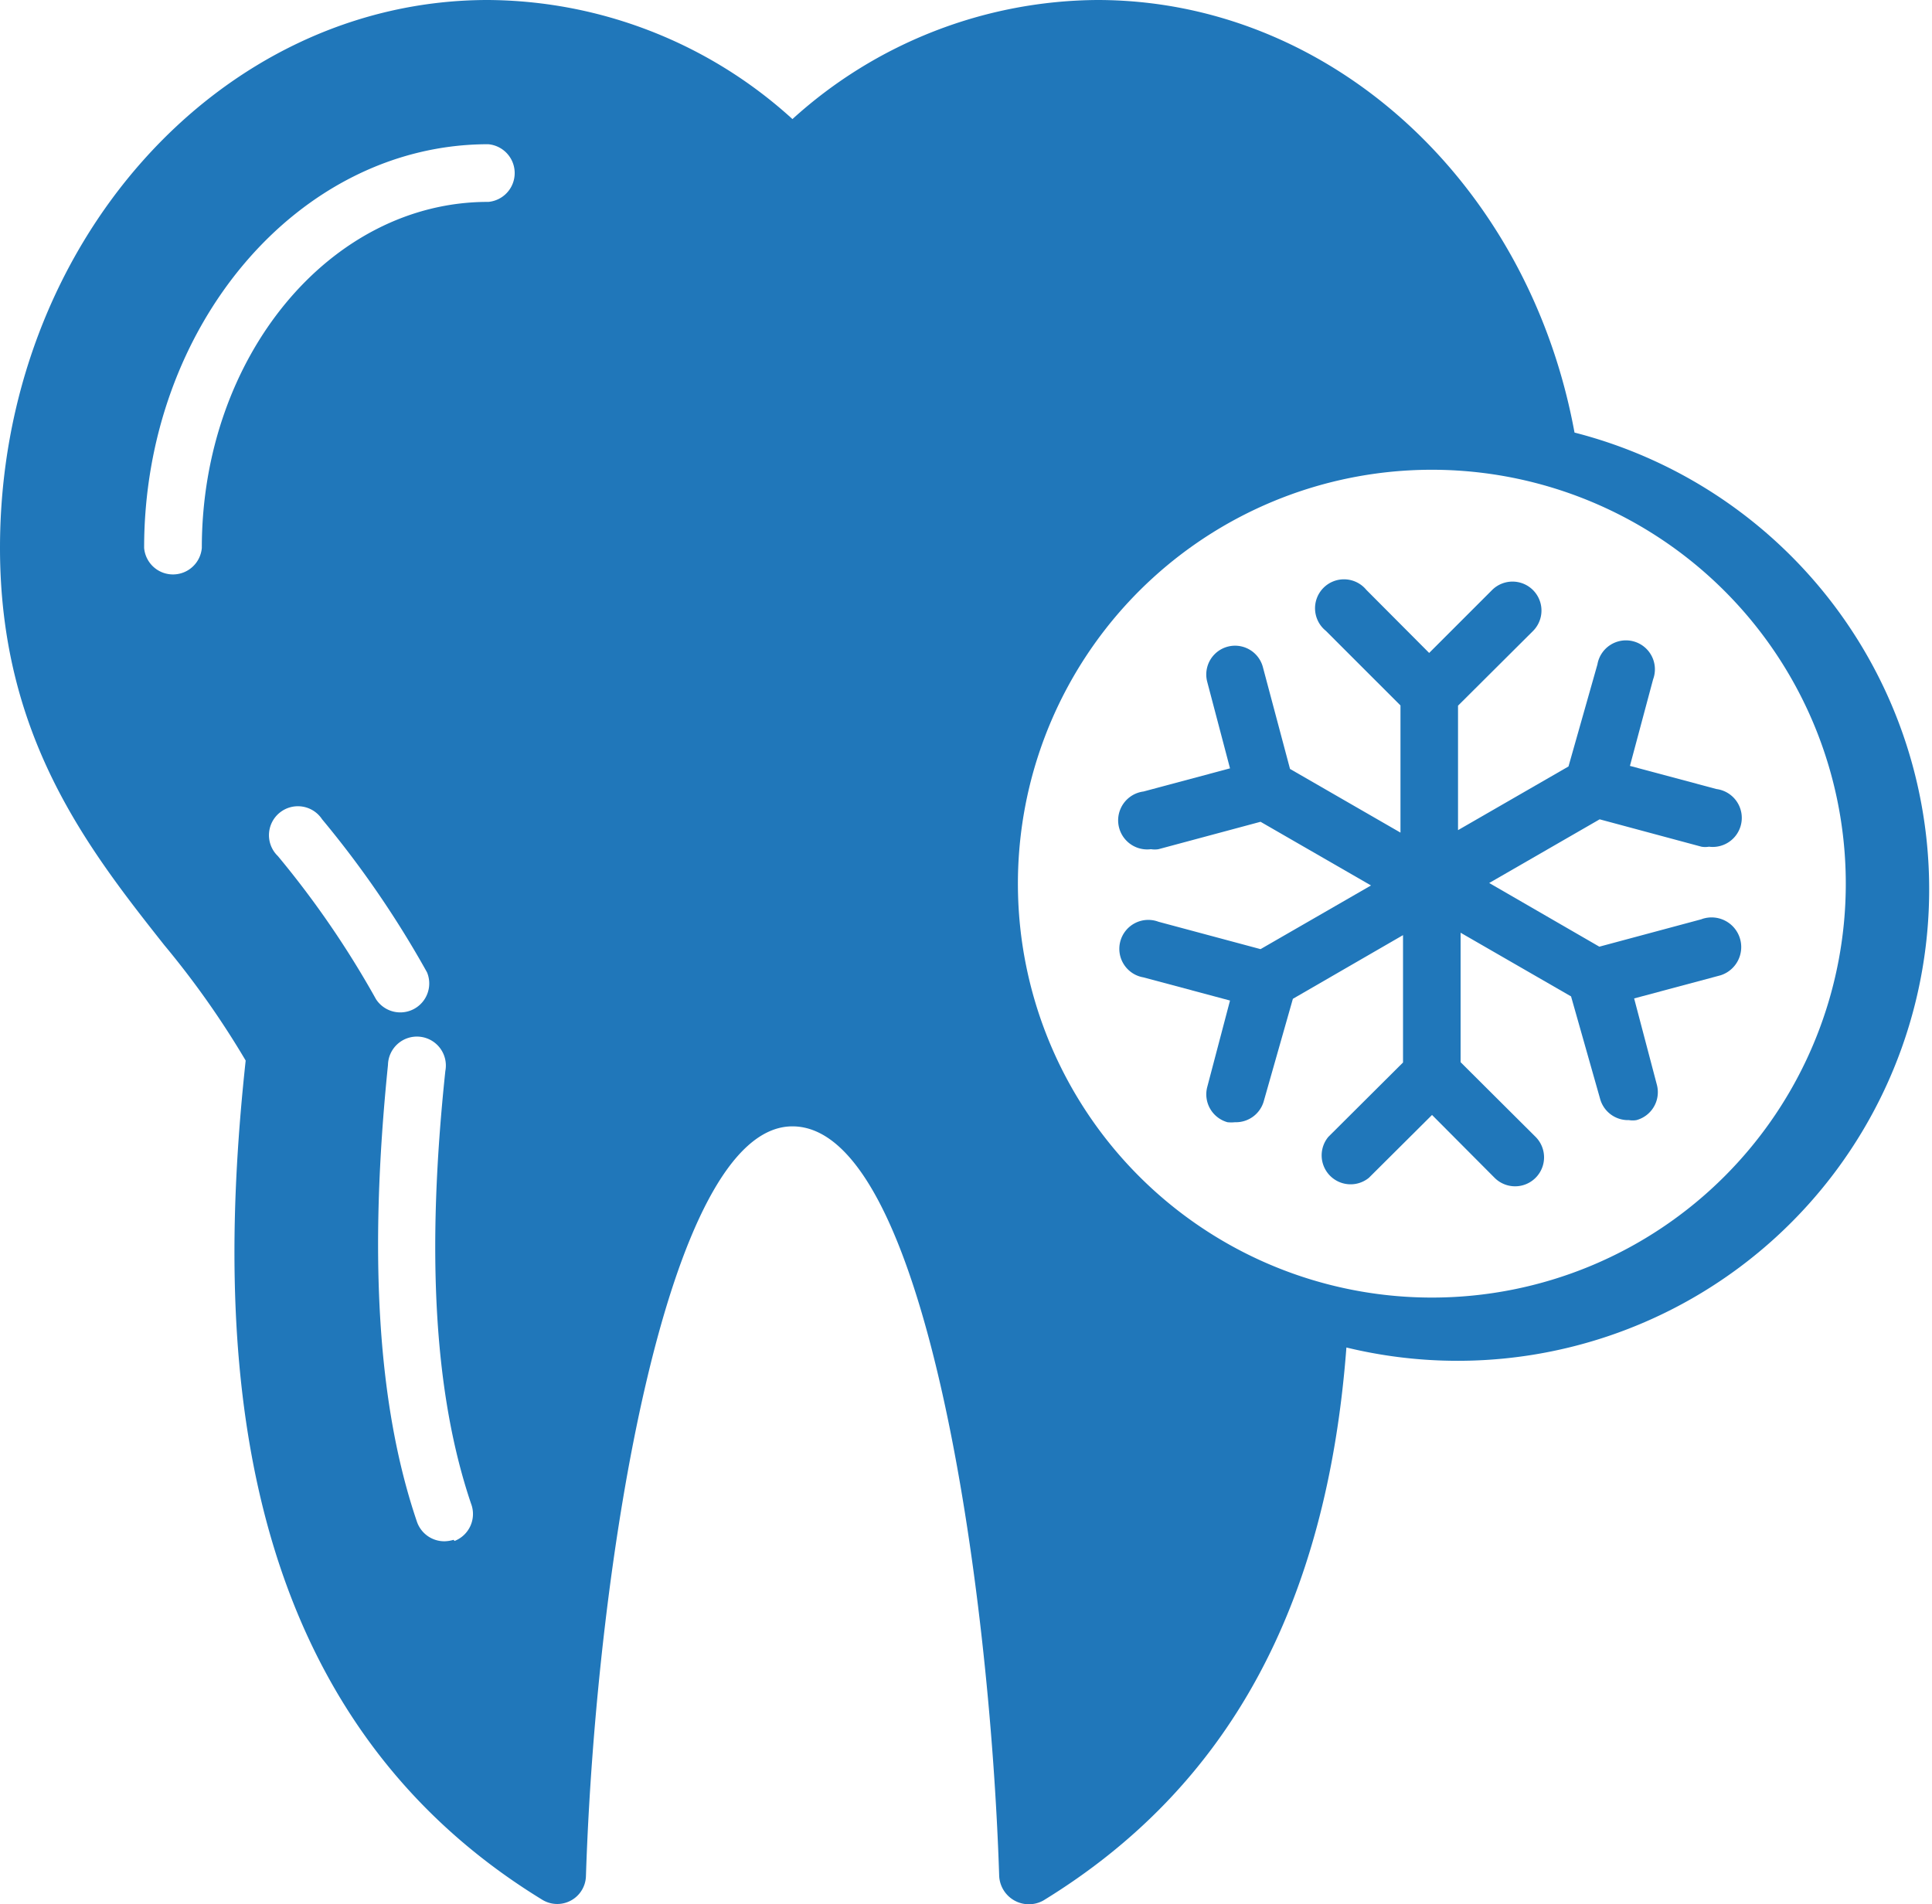
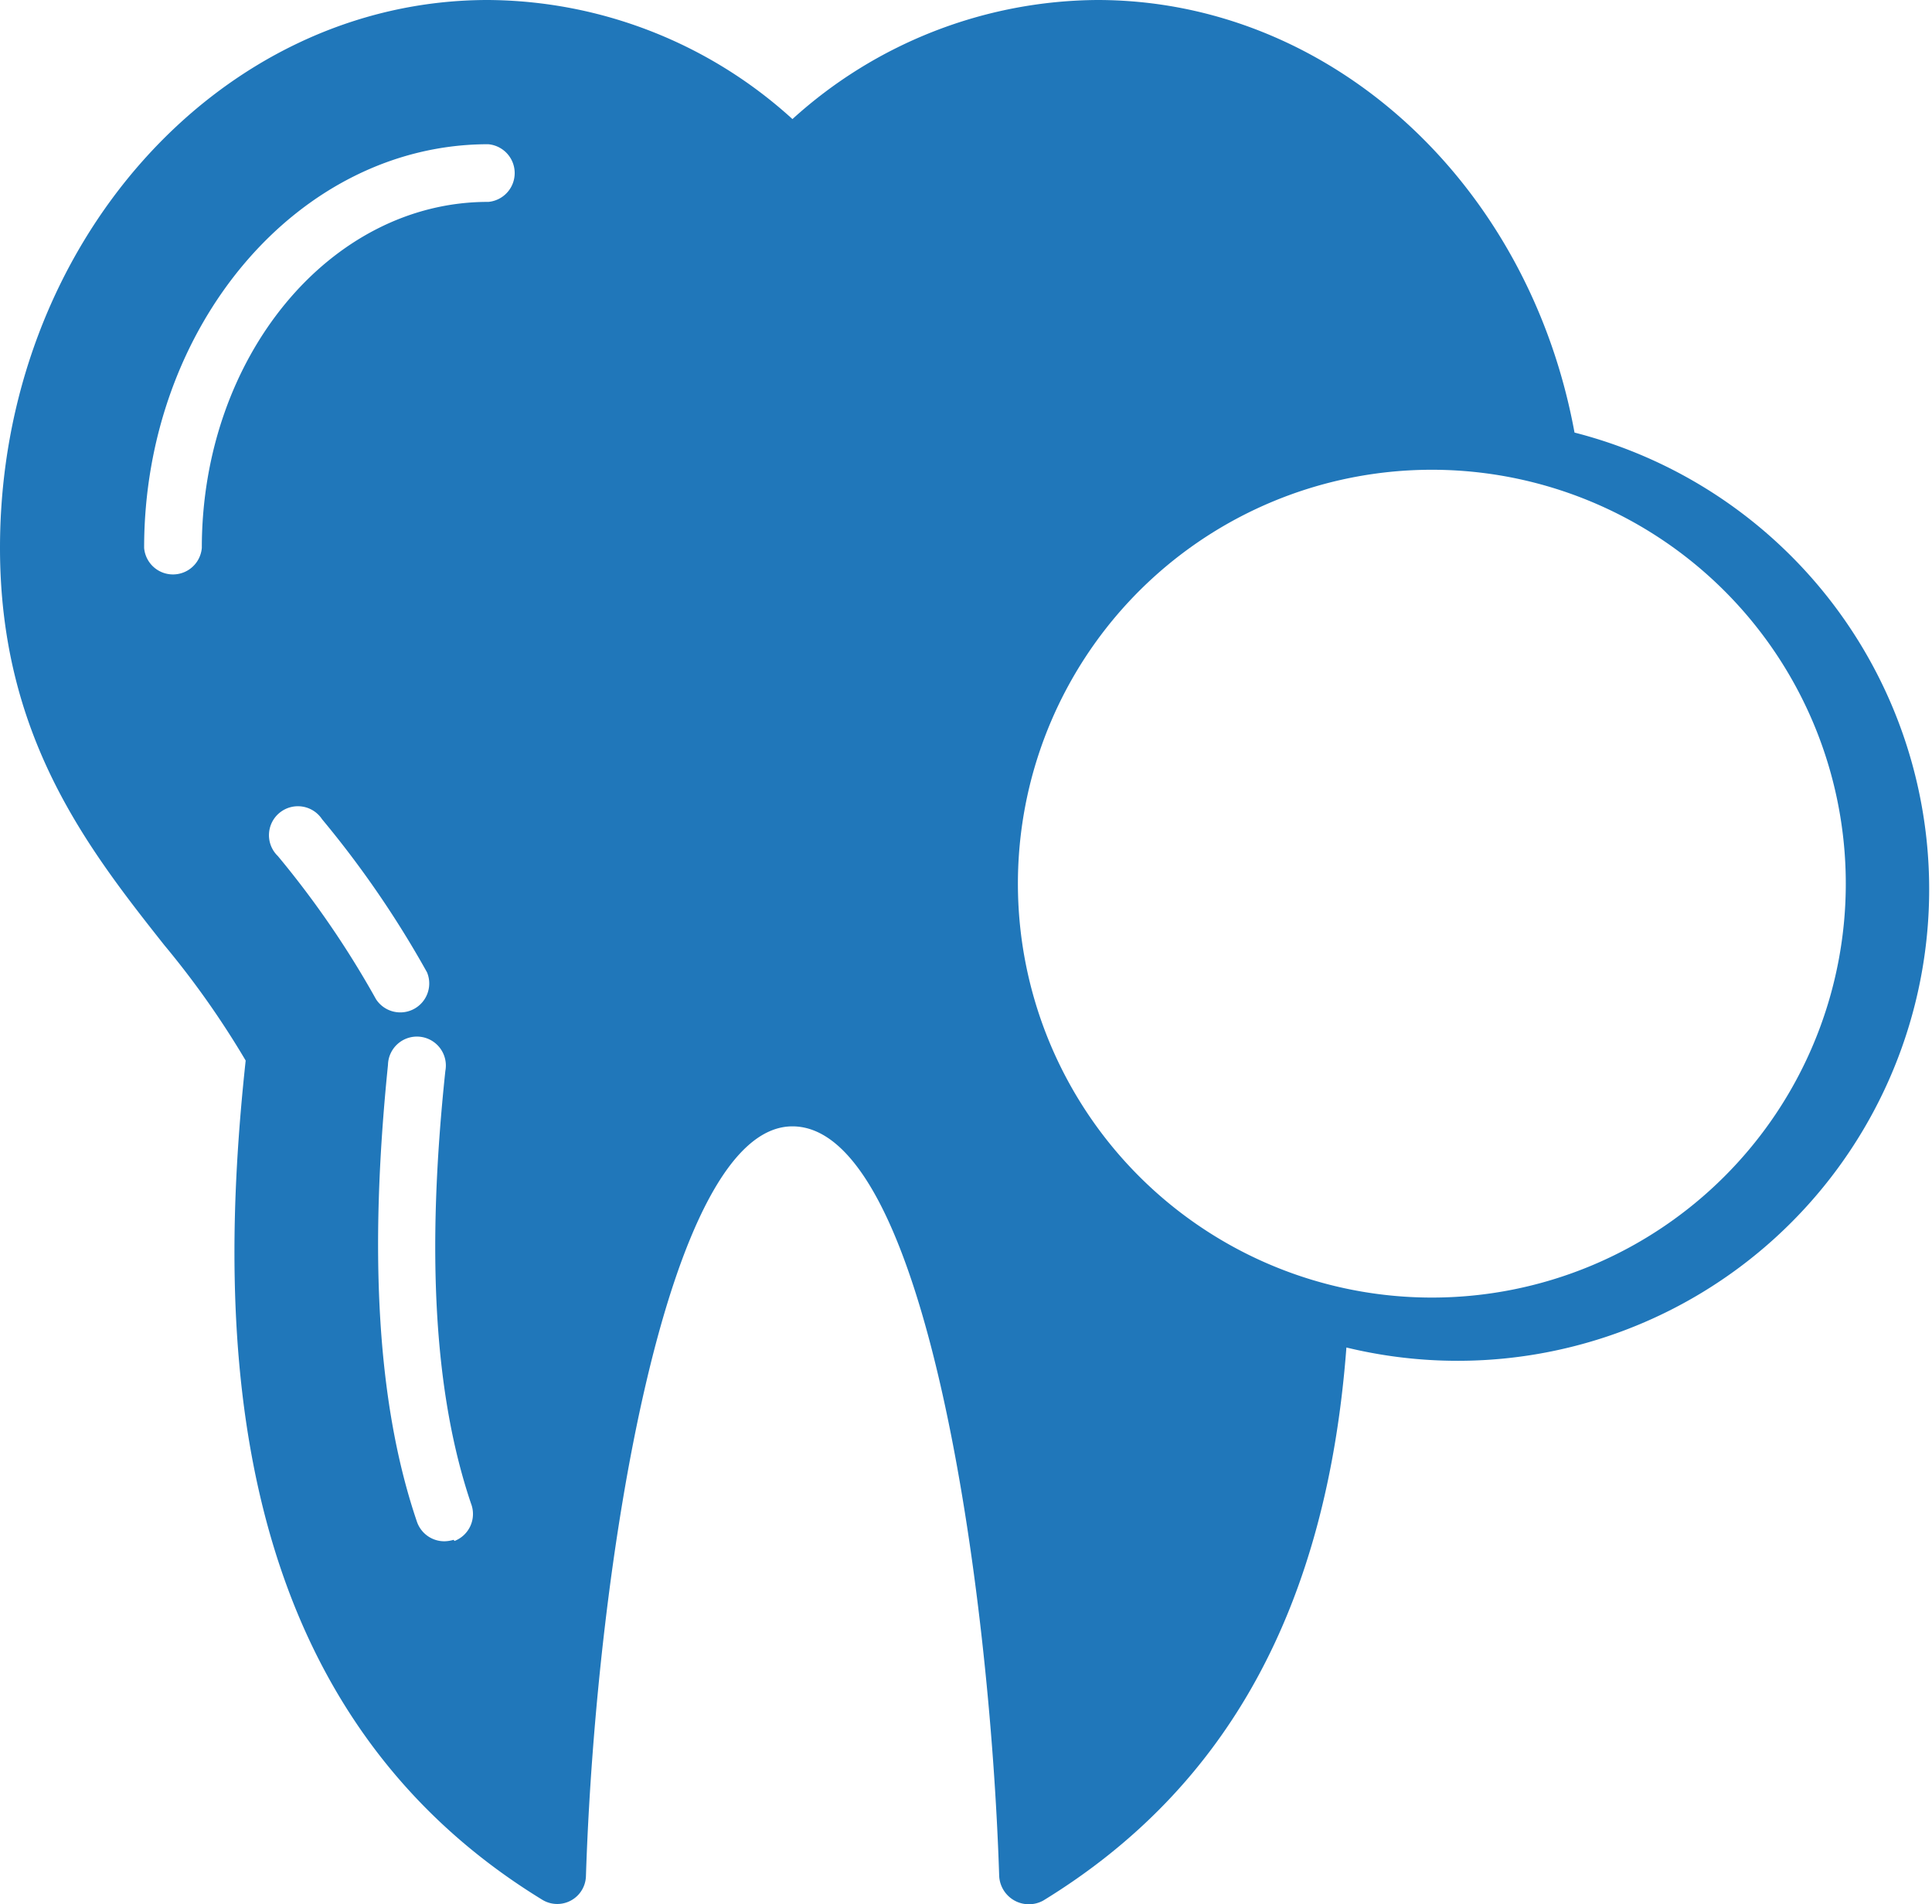
<svg xmlns="http://www.w3.org/2000/svg" width="66.743" height="65.795" viewBox="0 0 66.743 65.795">
  <g id="noun-freezing-3855991" transform="translate(-78.238 -8.24)">
-     <path id="Path_25" data-name="Path 25" d="M417.686,185.981l-3.526.947-3.805-2.2,3.816-2.2,3.517.946h0a.768.768,0,0,0,.259,0,1,1,0,1,0,.259-1.992l-2.989-.8.8-2.989a1,1,0,1,0-1.923-.518l-1,3.527-3.816,2.2v-4.3l2.59-2.58h0a1,1,0,1,0-1.415-1.414l-2.172,2.172L406.11,174.6a1,1,0,1,0-1.4,1.414l2.58,2.58v4.393l-3.816-2.2-.937-3.517h0a.994.994,0,1,0-1.923.508l.787,2.989-2.989.8h0a1,1,0,0,0,.259,1.993.821.821,0,0,0,.259,0l3.526-.947,3.816,2.2-3.816,2.2-3.526-.946h0a1,1,0,1,0-.518,1.922l2.989.8-.787,2.989a1,1,0,0,0,.7,1.215,1.247,1.247,0,0,0,.259,0,1,1,0,0,0,1-.747l1-3.517,3.805-2.2v4.4l-2.58,2.57a1,1,0,0,0,1.4,1.415l2.182-2.172,2.162,2.172a1,1,0,1,0,1.415-1.415l-2.59-2.58v-4.473l3.816,2.2,1,3.527a1,1,0,0,0,1,.747.769.769,0,0,0,.259,0,1,1,0,0,0,.707-1.215l-.787-2.989,2.989-.8h0a1.024,1.024,0,1,0-.647-1.943Z" transform="translate(-280.671 -145.981)" fill="#2077ba" />
    <path id="Path_26" data-name="Path 26" d="M132.631,23.183c-1.594-8.677-8.478-14.943-16.487-14.943a15.812,15.812,0,0,0-10.53,4.114A15.753,15.753,0,0,0,95.094,8.24c-9.295,0-16.856,8.478-16.856,18.928,0,6.475,2.989,10.331,5.678,13.728a30.474,30.474,0,0,1,2.809,3.985c-1,9.275-.837,22.207,10.241,28.991a.991.991,0,0,0,1.514-.817c.349-10.759,2.78-25.9,7.133-25.9,4.6,0,6.824,15.94,7.143,25.9a1.027,1.027,0,0,0,1.524.847c6.376-3.905,9.793-10.162,10.471-19.107a16.289,16.289,0,0,0,7.88-31.61ZM87.8,37.779h0a1,1,0,1,1,1.564-1.235,34.53,34.53,0,0,1,3.626,5.29,1,1,0,0,1-1.763.927,32.372,32.372,0,0,0-3.387-4.941Zm6.107,23.661h0a1.176,1.176,0,0,1-.319.05,1,1,0,0,1-.947-.677c-1.355-3.985-1.674-9.175-1-15.781h0a1,1,0,1,1,1.982.209c-.668,6.316-.379,11.2.886,14.943h0a1,1,0,0,1-.568,1.295Zm1.186-46.225c-5.449,0-9.883,5.35-9.883,11.955a1,1,0,0,1-1.993,0c0-7.671,5.33-13.947,11.885-13.947h0a1,1,0,0,1,0,1.993ZM127.719,53.07a14.3,14.3,0,1,1,10.107-4.2,14.288,14.288,0,0,1-10.107,4.2Z" fill="#2077ba" />
  </g>
</svg>